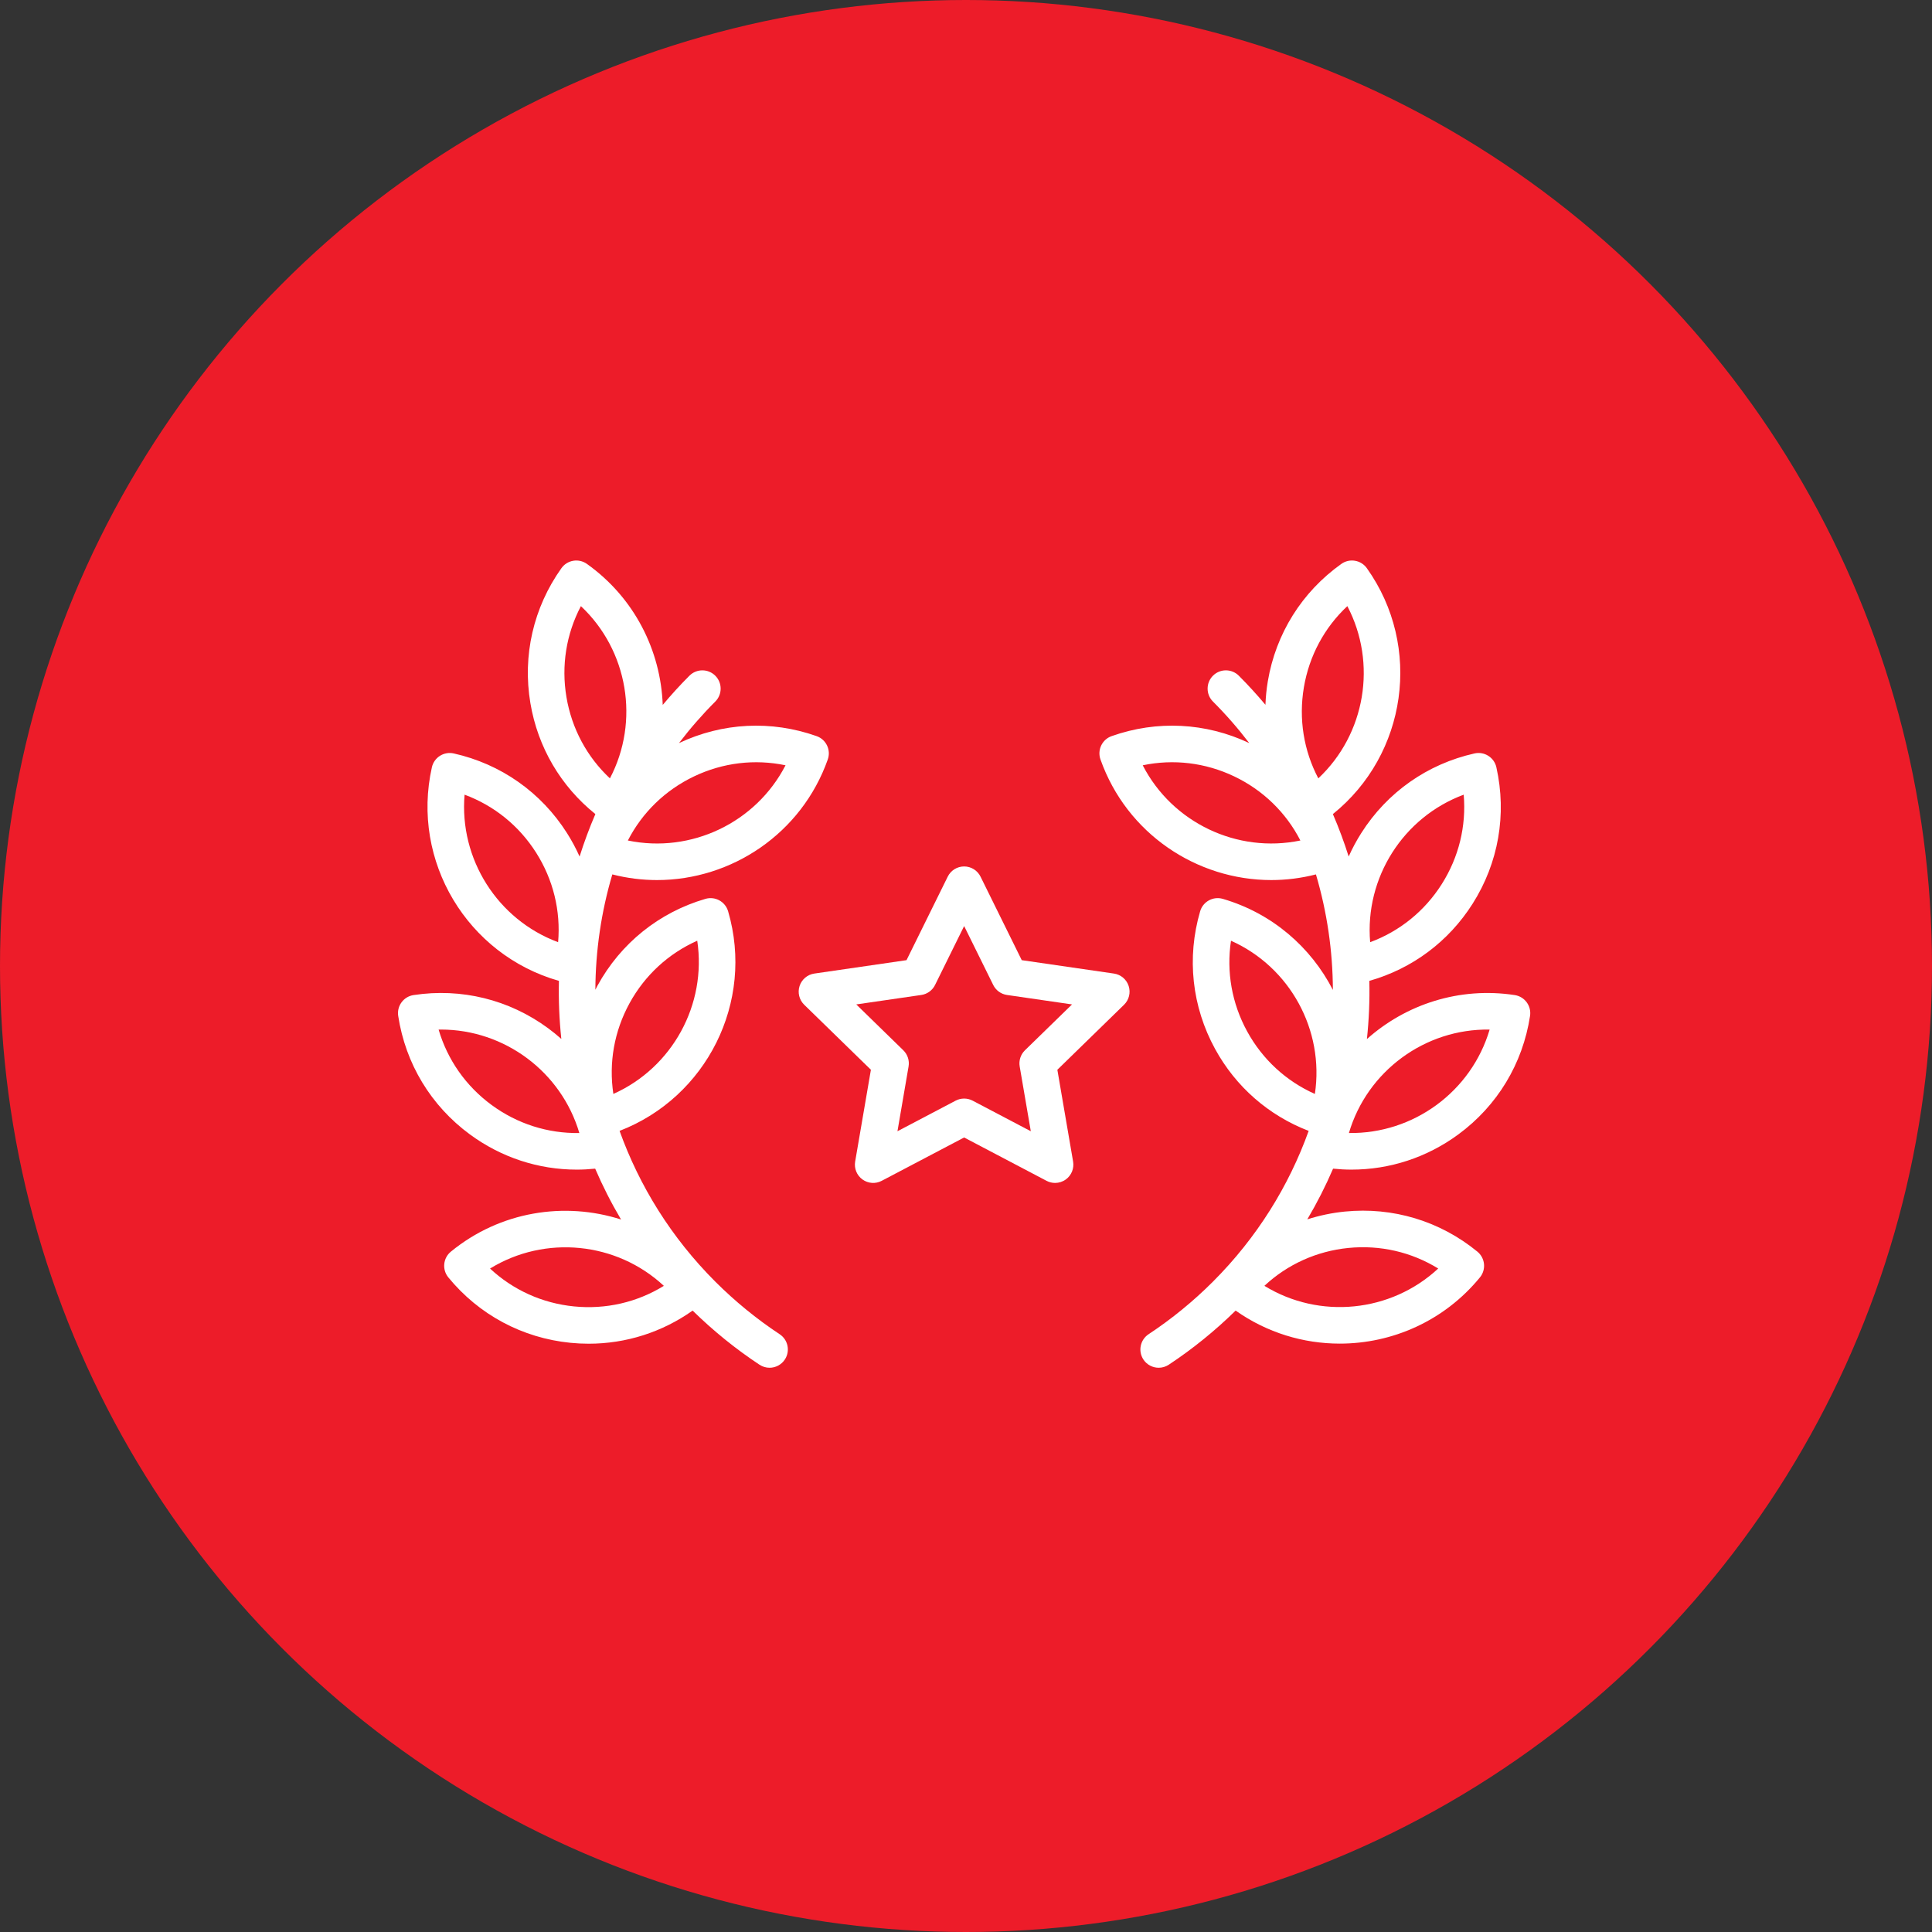
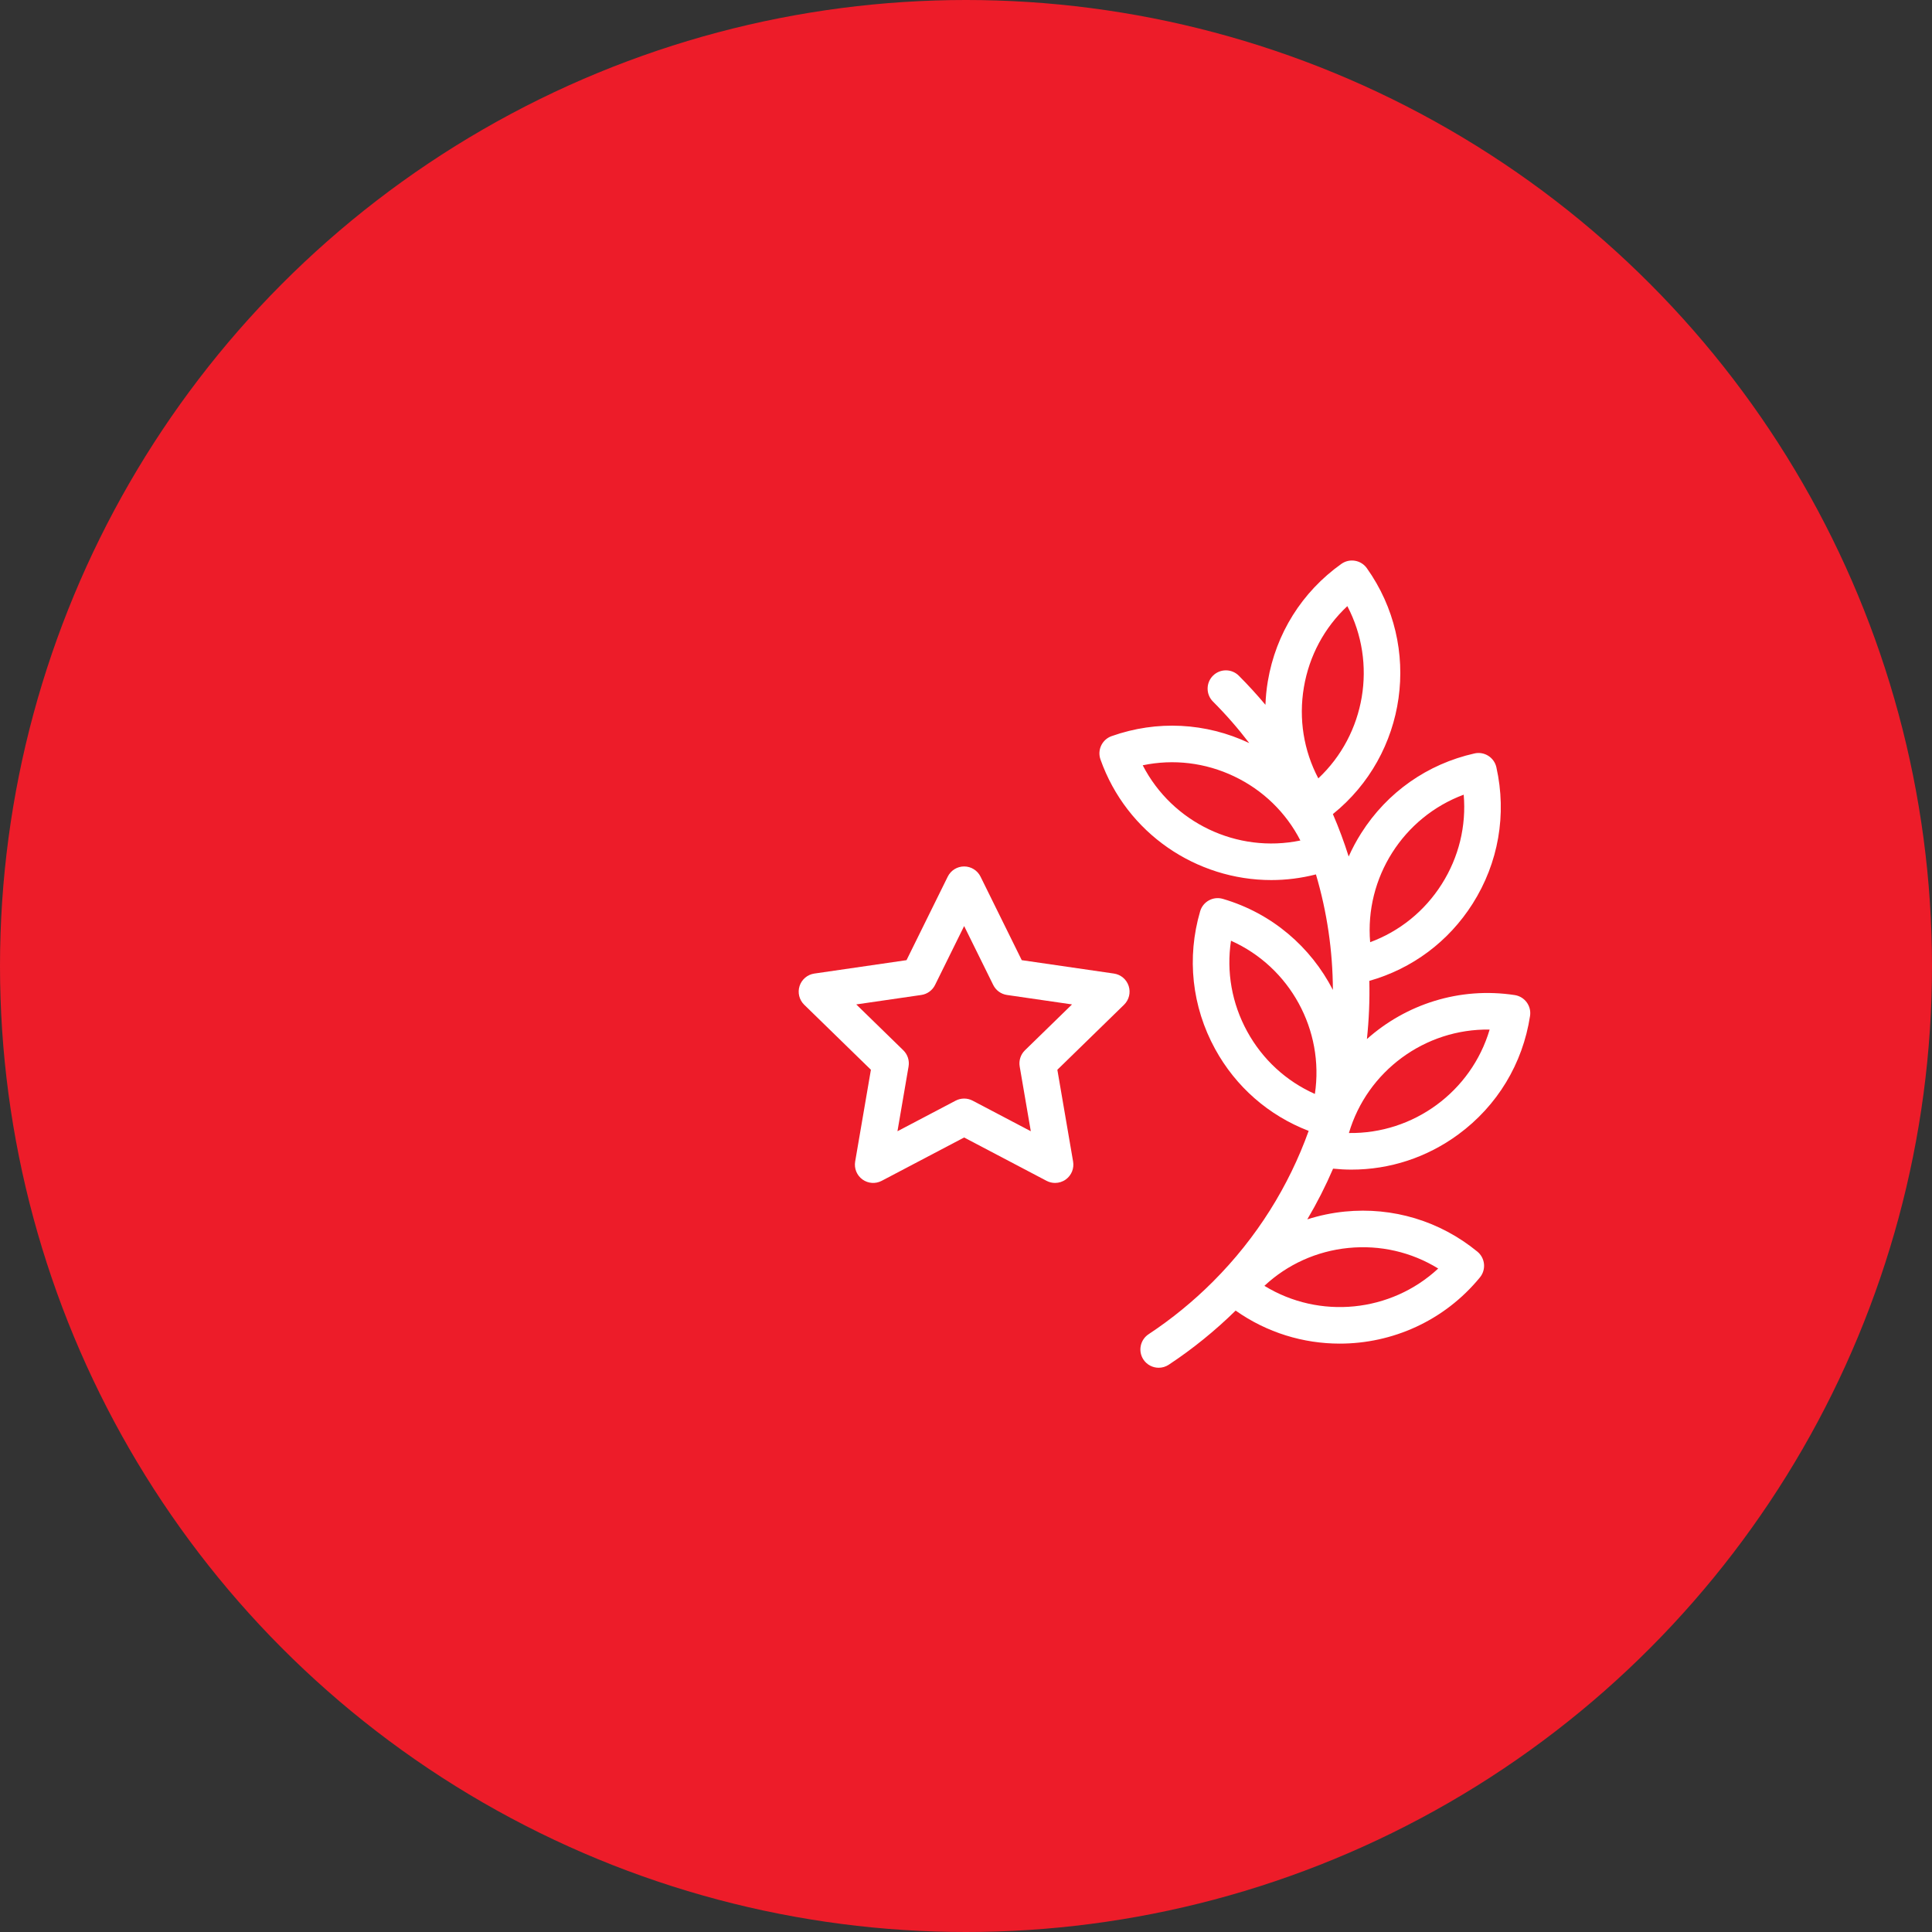
<svg xmlns="http://www.w3.org/2000/svg" width="500" height="500" viewBox="0 0 500 500" fill="none">
  <rect x="0" y="0" width="500" height="500" fill="#333333" stroke="none" />
  <circle cx="250" cy="250" r="250" fill="#ED1C29" />
  <path d="M292.099 255.176C291.545 253.464 290.064 252.215 288.283 251.956L264.428 248.49L253.759 226.873C252.962 225.258 251.317 224.235 249.517 224.235C247.716 224.235 246.071 225.258 245.274 226.873L234.606 248.49L210.75 251.956C208.968 252.215 207.487 253.463 206.931 255.176C206.374 256.889 206.839 258.769 208.128 260.026L225.389 276.853L221.314 300.612C221.011 302.387 221.74 304.18 223.197 305.239C224.653 306.297 226.584 306.437 228.179 305.599L249.516 294.381L270.852 305.599C271.545 305.963 272.301 306.142 273.054 306.142C274.035 306.142 275.011 305.838 275.835 305.239C277.292 304.18 278.022 302.387 277.717 300.611L273.642 276.852L290.904 260.026C292.192 258.769 292.656 256.889 292.099 255.176ZM265.256 271.813C264.141 272.9 263.633 274.467 263.896 276.002L266.772 292.764L251.719 284.85C250.34 284.126 248.694 284.126 247.316 284.85L232.262 292.764L235.137 276.001C235.401 274.466 234.892 272.901 233.777 271.814L221.599 259.943L238.429 257.498C239.97 257.274 241.303 256.306 241.991 254.91L249.519 239.659L257.046 254.91C257.735 256.306 259.067 257.274 260.608 257.498L277.438 259.943L265.256 271.813Z" fill="white" />
-   <path d="M170.031 227.76C189.321 227.76 207.433 215.744 214.229 196.55C215.101 194.086 213.811 191.383 211.348 190.511C199.616 186.356 186.973 186.999 175.724 192.31C178.575 188.571 181.702 184.977 185.116 181.563C186.964 179.715 186.964 176.719 185.116 174.872C183.268 173.025 180.273 173.025 178.425 174.872C175.987 177.31 173.689 179.836 171.514 182.431C170.997 168.377 164.208 154.702 151.891 145.937C149.762 144.422 146.808 144.92 145.293 147.049C138.039 157.243 135.189 169.651 137.267 181.989C139.191 193.407 145.129 203.492 154.082 210.683C152.527 214.285 151.168 217.952 149.996 221.667C149.068 219.591 147.985 217.568 146.745 215.613C140.045 205.047 129.631 197.722 117.422 194.988C116.199 194.714 114.914 194.938 113.855 195.61C112.795 196.282 112.046 197.347 111.771 198.572C106.324 222.898 120.962 247.118 144.65 253.849C144.531 258.865 144.742 263.885 145.271 268.877C144.173 267.902 143.029 266.969 141.831 266.089C131.749 258.679 119.389 255.639 107.018 257.526C104.434 257.92 102.661 260.334 103.055 262.917C104.943 275.285 111.535 286.178 121.616 293.588C129.745 299.563 139.357 302.697 149.259 302.697C150.844 302.697 152.437 302.609 154.031 302.447C155.966 306.943 158.197 311.34 160.728 315.609C146.091 310.916 129.438 313.482 116.686 323.924C114.665 325.58 114.367 328.561 116.023 330.583C123.95 340.262 135.172 346.276 147.622 347.516C149.205 347.674 150.781 347.751 152.35 347.751C162.012 347.751 171.335 344.781 179.251 339.182C184.577 344.403 190.391 349.117 196.559 353.189C197.361 353.719 198.267 353.973 199.162 353.973C200.698 353.973 202.204 353.225 203.114 351.848C204.554 349.668 203.953 346.733 201.773 345.293C195.817 341.361 190.213 336.782 185.116 331.686C173.719 320.288 165.467 306.92 160.347 292.67C182.813 284.011 195.311 259.357 188.435 235.84C187.702 233.332 185.075 231.894 182.566 232.626C170.557 236.137 160.635 244.115 154.626 255.09C154.435 255.439 154.262 255.794 154.08 256.146C154.125 246.081 155.586 236.021 158.468 226.295C162.315 227.282 166.195 227.76 170.031 227.76ZM144.44 243.838C128.771 238.017 118.814 222.316 120.231 205.66C127.859 208.482 134.324 213.692 138.754 220.679C143.183 227.665 145.141 235.735 144.44 243.838ZM127.221 285.964C120.555 281.064 115.801 274.257 113.51 266.453C113.711 266.45 113.911 266.448 114.112 266.448C130.581 266.448 145.261 277.388 149.935 293.227C141.802 293.362 133.886 290.863 127.221 285.964ZM148.56 338.1C140.329 337.28 132.77 333.845 126.822 328.298C141.065 319.55 159.566 321.392 171.805 332.777C164.88 337.042 156.791 338.918 148.56 338.1ZM162.925 259.633C166.898 252.377 173.015 246.763 180.446 243.457C182.929 259.986 174 276.295 158.737 283.109C157.518 275.068 158.953 266.889 162.925 259.633ZM179.62 200.928C187.087 197.366 195.333 196.391 203.294 198.056C195.639 212.916 178.86 220.923 162.492 217.521C166.208 210.285 172.154 204.491 179.62 200.928ZM146.597 180.416C145.223 172.258 146.549 164.062 150.337 156.865C162.522 168.305 165.612 186.64 157.847 201.442C151.91 195.883 147.971 188.574 146.597 180.416Z" fill="white" />
  <path d="M349.771 302.696C359.673 302.696 369.286 299.562 377.414 293.587C387.495 286.177 394.088 275.285 395.976 262.916C396.37 260.333 394.595 257.92 392.013 257.525C377.669 255.335 363.826 259.932 353.757 268.908C354.287 263.904 354.5 258.874 354.381 253.848C365.466 250.706 374.889 243.697 381.109 233.888C387.809 223.322 389.993 210.779 387.26 198.57C386.69 196.02 384.159 194.417 381.61 194.987C369.401 197.72 358.986 205.045 352.287 215.612C351.047 217.567 349.964 219.59 349.036 221.666C347.864 217.951 346.505 214.284 344.95 210.682C364.102 195.277 368.172 167.329 353.739 147.047C353.011 146.024 351.908 145.333 350.67 145.125C349.432 144.915 348.164 145.208 347.141 145.936C336.947 153.19 330.188 163.98 328.109 176.318C327.767 178.348 327.571 180.379 327.494 182.403C325.326 179.817 323.035 177.301 320.605 174.871C318.758 173.024 315.762 173.023 313.914 174.871C312.067 176.719 312.067 179.715 313.914 181.562C317.329 184.976 320.455 188.57 323.306 192.309C312.058 186.999 299.415 186.355 287.683 190.51C285.219 191.382 283.93 194.085 284.802 196.549C291.598 215.745 309.708 227.759 329 227.759C332.833 227.759 336.715 227.282 340.563 226.295C343.449 236.035 344.909 246.111 344.951 256.192C339.278 245.159 329.284 236.374 316.466 232.626C313.957 231.892 311.331 233.331 310.597 235.839C307.085 247.848 308.46 260.506 314.469 271.48C319.843 281.295 328.354 288.704 338.683 292.673C333.562 306.922 325.31 320.289 313.914 331.686C308.82 336.782 303.214 341.359 297.257 345.293C295.077 346.733 294.476 349.668 295.916 351.849C296.826 353.226 298.333 353.973 299.869 353.973C300.764 353.973 301.669 353.72 302.472 353.19C308.642 349.115 314.457 344.402 319.782 339.18C327.906 344.916 337.339 347.727 346.726 347.727C360.296 347.727 373.76 341.876 383.009 330.583C383.804 329.612 384.181 328.365 384.056 327.116C383.932 325.868 383.317 324.72 382.346 323.924C372.666 315.998 360.478 312.317 348.029 313.554C344.692 313.887 341.449 314.573 338.328 315.568C340.849 311.313 343.073 306.929 345.001 302.447C346.594 302.609 348.186 302.696 349.771 302.696ZM378.804 205.663C379.504 213.766 377.548 221.836 373.118 228.822C368.688 235.808 362.223 241.018 354.595 243.84C353.178 227.186 363.135 211.483 378.804 205.663ZM385.517 266.452C380.785 282.482 365.803 293.478 349.098 293.223C353.83 277.193 368.802 266.177 385.517 266.452ZM295.737 198.056C303.698 196.39 311.942 197.366 319.409 200.928C326.875 204.49 332.822 210.284 336.537 217.52C320.166 220.918 303.391 212.915 295.737 198.056ZM341.18 201.441C337.391 194.244 336.066 186.048 337.441 177.89C338.815 169.732 342.753 162.423 348.691 156.864C356.455 171.666 353.365 190.001 341.18 201.441ZM348.964 322.969C357.199 322.15 365.284 324.027 372.209 328.293C359.97 339.676 341.468 341.519 327.226 332.772C333.174 327.224 340.733 323.789 348.964 322.969ZM340.29 283.111C332.859 279.805 326.742 274.191 322.769 266.935C318.796 259.679 317.362 251.501 318.58 243.459C333.844 250.273 342.773 266.582 340.29 283.111Z" fill="white" />
</svg>